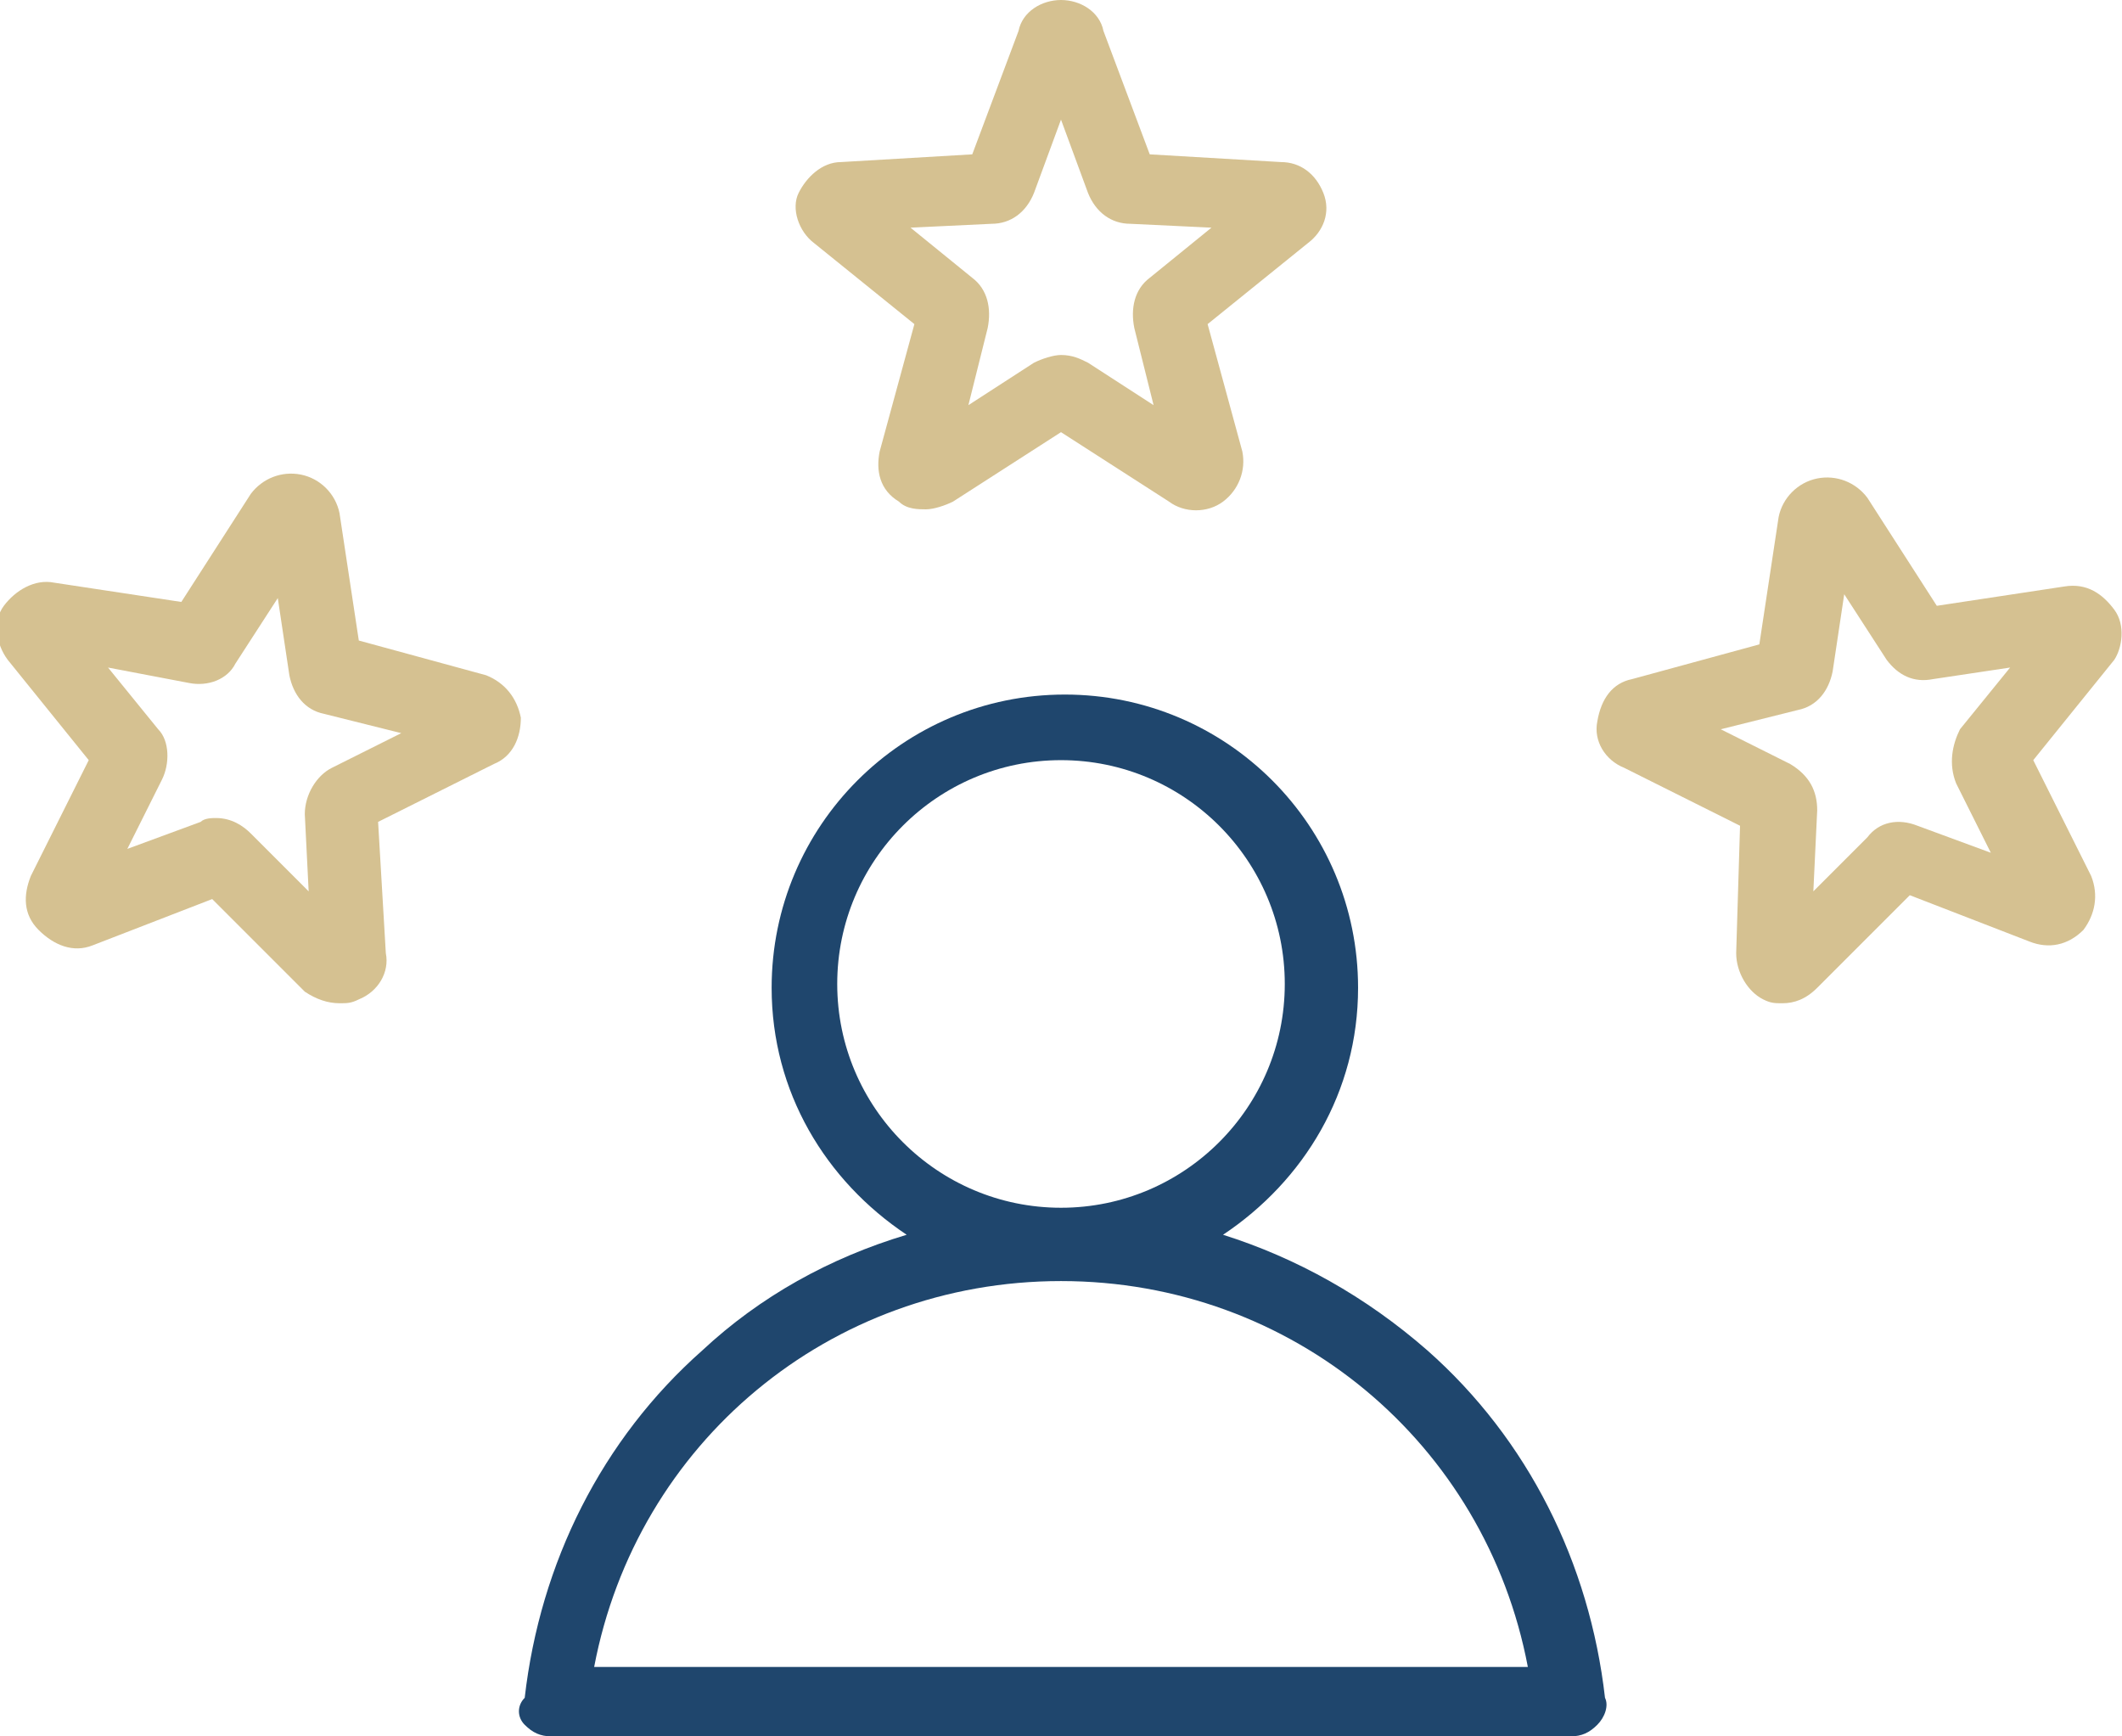
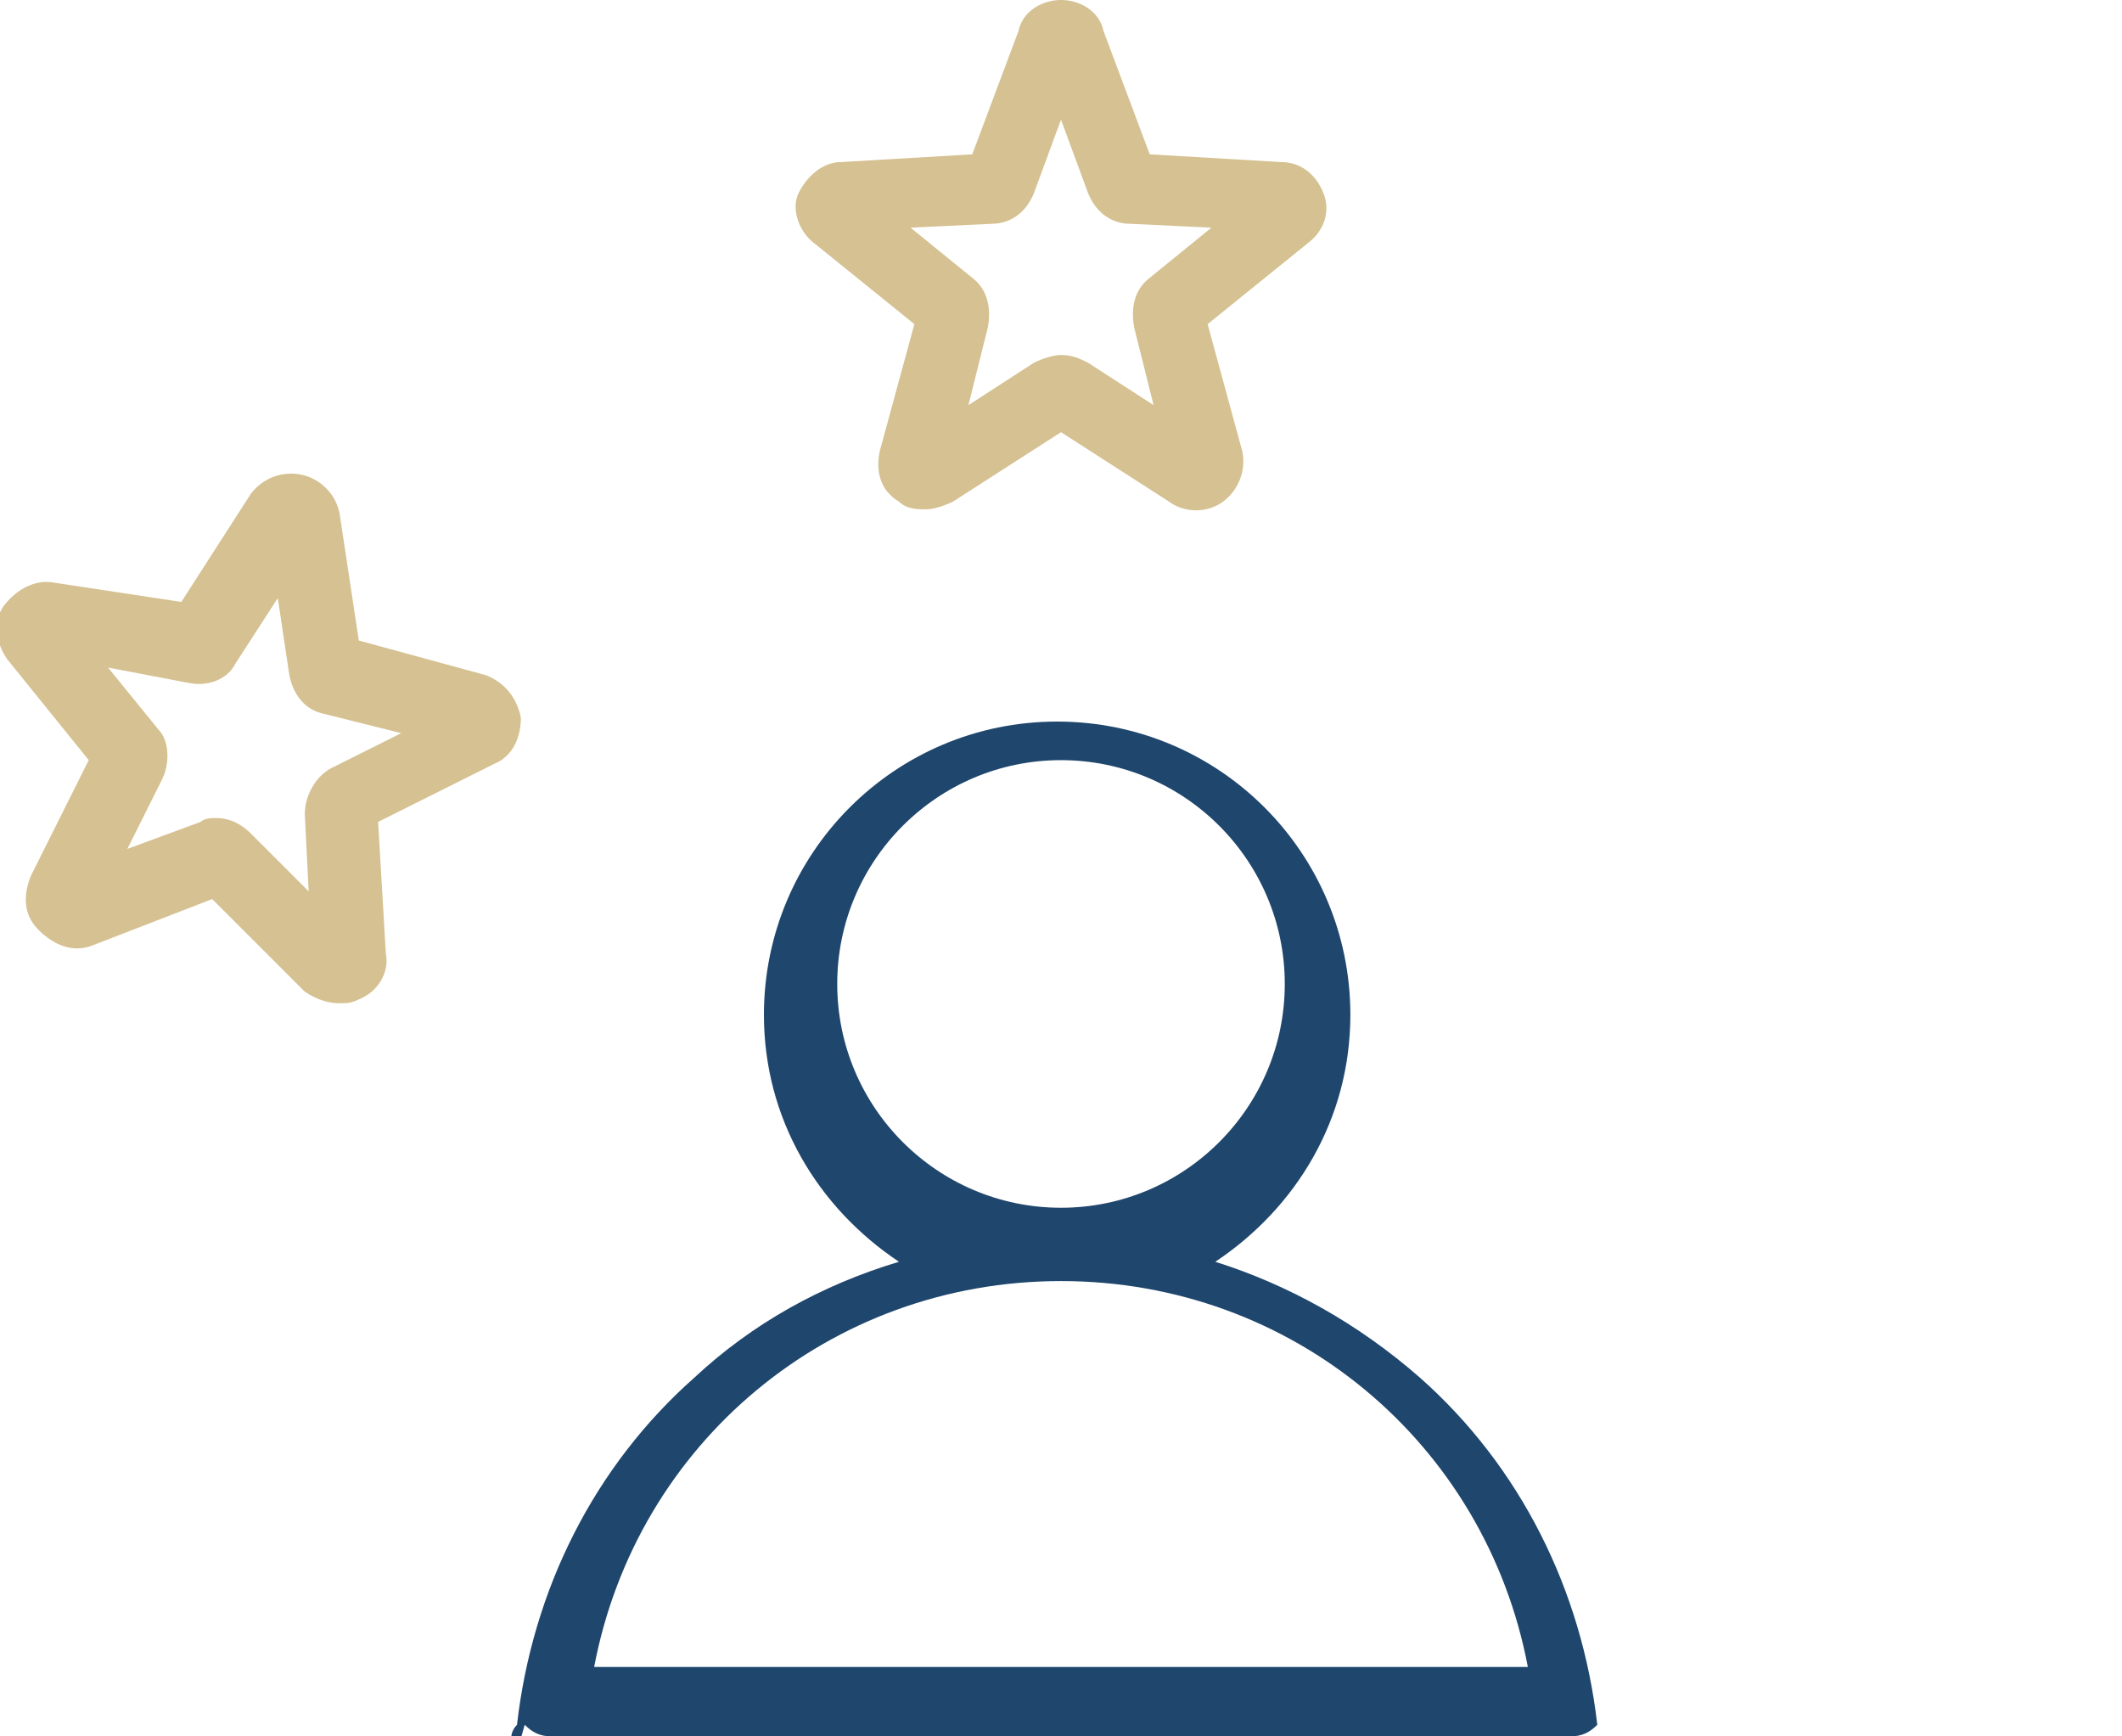
<svg xmlns="http://www.w3.org/2000/svg" enable-background="new 0 0 55 45" viewBox="0 0 55 45">
  <g fill="#d5c191">
    <path d="m21.1 6.3 2.6 2.1-.9 3.3c-.1.5 0 1 .5 1.3.2.2.5.2.7.2s.5-.1.7-.2l2.8-1.8 2.8 1.8c.4.3 1 .3 1.4 0s.6-.8.5-1.3l-.9-3.3 2.6-2.1c.4-.3.6-.8.4-1.3s-.6-.8-1.1-.8l-3.4-.2-1.2-3.2c-.1-.5-.6-.8-1.1-.8s-1 .3-1.1.8l-1.2 3.2-3.4.2c-.5 0-.9.4-1.1.8s0 1 .4 1.3zm4.6-.5c.5 0 .9-.3 1.1-.8l.7-1.9.7 1.9c.2.5.6.8 1.1.8l2.1.1-1.6 1.3c-.4.3-.5.8-.4 1.3l.5 2-1.7-1.1c-.2-.1-.4-.2-.7-.2-.2 0-.5.1-.7.2l-1.7 1.1.5-2c.1-.5 0-1-.4-1.3l-1.6-1.3z" />
    <path d="m2.4 24.5 3.1-1.2 2.4 2.4c.3.2.6.3.9.3.2 0 .3 0 .5-.1.5-.2.8-.7.7-1.2l-.2-3.4 3-1.5c.5-.2.7-.7.7-1.2-.1-.5-.4-.9-.9-1.1l-3.3-.9-.5-3.3c-.1-.5-.5-.9-1-1s-1 .1-1.3.5l-1.8 2.8-3.3-.5c-.5-.1-1 .2-1.3.6s-.2 1 .1 1.4l2.1 2.6-1.5 3c-.2.5-.2 1 .2 1.4.4.4.9.6 1.4.4zm2.5-6.8c.5.1 1-.1 1.2-.5l1.1-1.7.3 2c.1.5.4.9.9 1l2 .5-1.8.9c-.4.2-.7.7-.7 1.2l.1 2-1.5-1.5c-.2-.2-.5-.4-.9-.4-.1 0-.3 0-.4.1l-1.9.7.9-1.8c.2-.4.2-1-.1-1.3l-1.3-1.6z" />
-     <path d="m54.8 15.8c-.3-.4-.7-.7-1.3-.6l-3.3.5-1.8-2.8c-.3-.4-.8-.6-1.3-.5s-.9.5-1 1l-.5 3.3-3.3.9c-.5.1-.8.5-.9 1.1-.1.5.2 1 .7 1.2l3 1.5-.1 3.3c0 .5.3 1 .7 1.2.2.1.3.1.5.1.3 0 .6-.1.9-.4l2.4-2.4 3.1 1.2c.5.2 1 .1 1.4-.3.3-.4.4-.9.2-1.4l-1.5-3 2.1-2.6c.2-.3.3-.9 0-1.3zm-4.1 4.5.9 1.8-1.9-.7c-.5-.2-1-.1-1.3.3l-1.4 1.4.1-2.1c0-.5-.2-.9-.7-1.2l-1.8-.9 2-.5c.5-.1.8-.5.9-1l.3-2 1.1 1.7c.3.4.7.6 1.2.5l2-.3-1.3 1.6c-.2.4-.3.9-.1 1.4z" />
  </g>
-   <path d="m13.6 44.7c.2.2.4.3.7.3h26.4c.3 0 .5-.1.7-.3s.3-.5.2-.7c-.4-3.5-2-6.7-4.6-9-1.6-1.4-3.4-2.4-5.3-3 2.1-1.4 3.5-3.7 3.5-6.4 0-4.2-3.4-7.6-7.6-7.6s-7.6 3.4-7.6 7.6c0 2.7 1.4 5 3.5 6.4-2 .6-3.8 1.6-5.3 3-2.6 2.3-4.2 5.5-4.6 9-.2.2-.2.5 0 .7zm8.1-19.2c0-3.2 2.6-5.8 5.8-5.8s5.8 2.6 5.8 5.8-2.6 5.8-5.8 5.8c-3.2 0-5.8-2.6-5.8-5.8zm5.8 7.7c6 0 11 4.2 12.1 10h-24.2c1.1-5.8 6.1-10 12.1-10z" fill="#1f466d" />
+   <path d="m13.6 44.7c.2.2.4.3.7.3h26.4c.3 0 .5-.1.7-.3c-.4-3.5-2-6.7-4.6-9-1.6-1.4-3.4-2.4-5.3-3 2.1-1.4 3.5-3.7 3.5-6.4 0-4.2-3.4-7.6-7.6-7.6s-7.6 3.4-7.6 7.6c0 2.7 1.4 5 3.5 6.4-2 .6-3.8 1.6-5.3 3-2.6 2.3-4.2 5.5-4.6 9-.2.2-.2.5 0 .7zm8.1-19.2c0-3.2 2.6-5.8 5.8-5.8s5.8 2.6 5.8 5.8-2.6 5.8-5.8 5.8c-3.2 0-5.8-2.6-5.8-5.8zm5.8 7.7c6 0 11 4.2 12.1 10h-24.2c1.1-5.8 6.1-10 12.1-10z" fill="#1f466d" />
</svg>